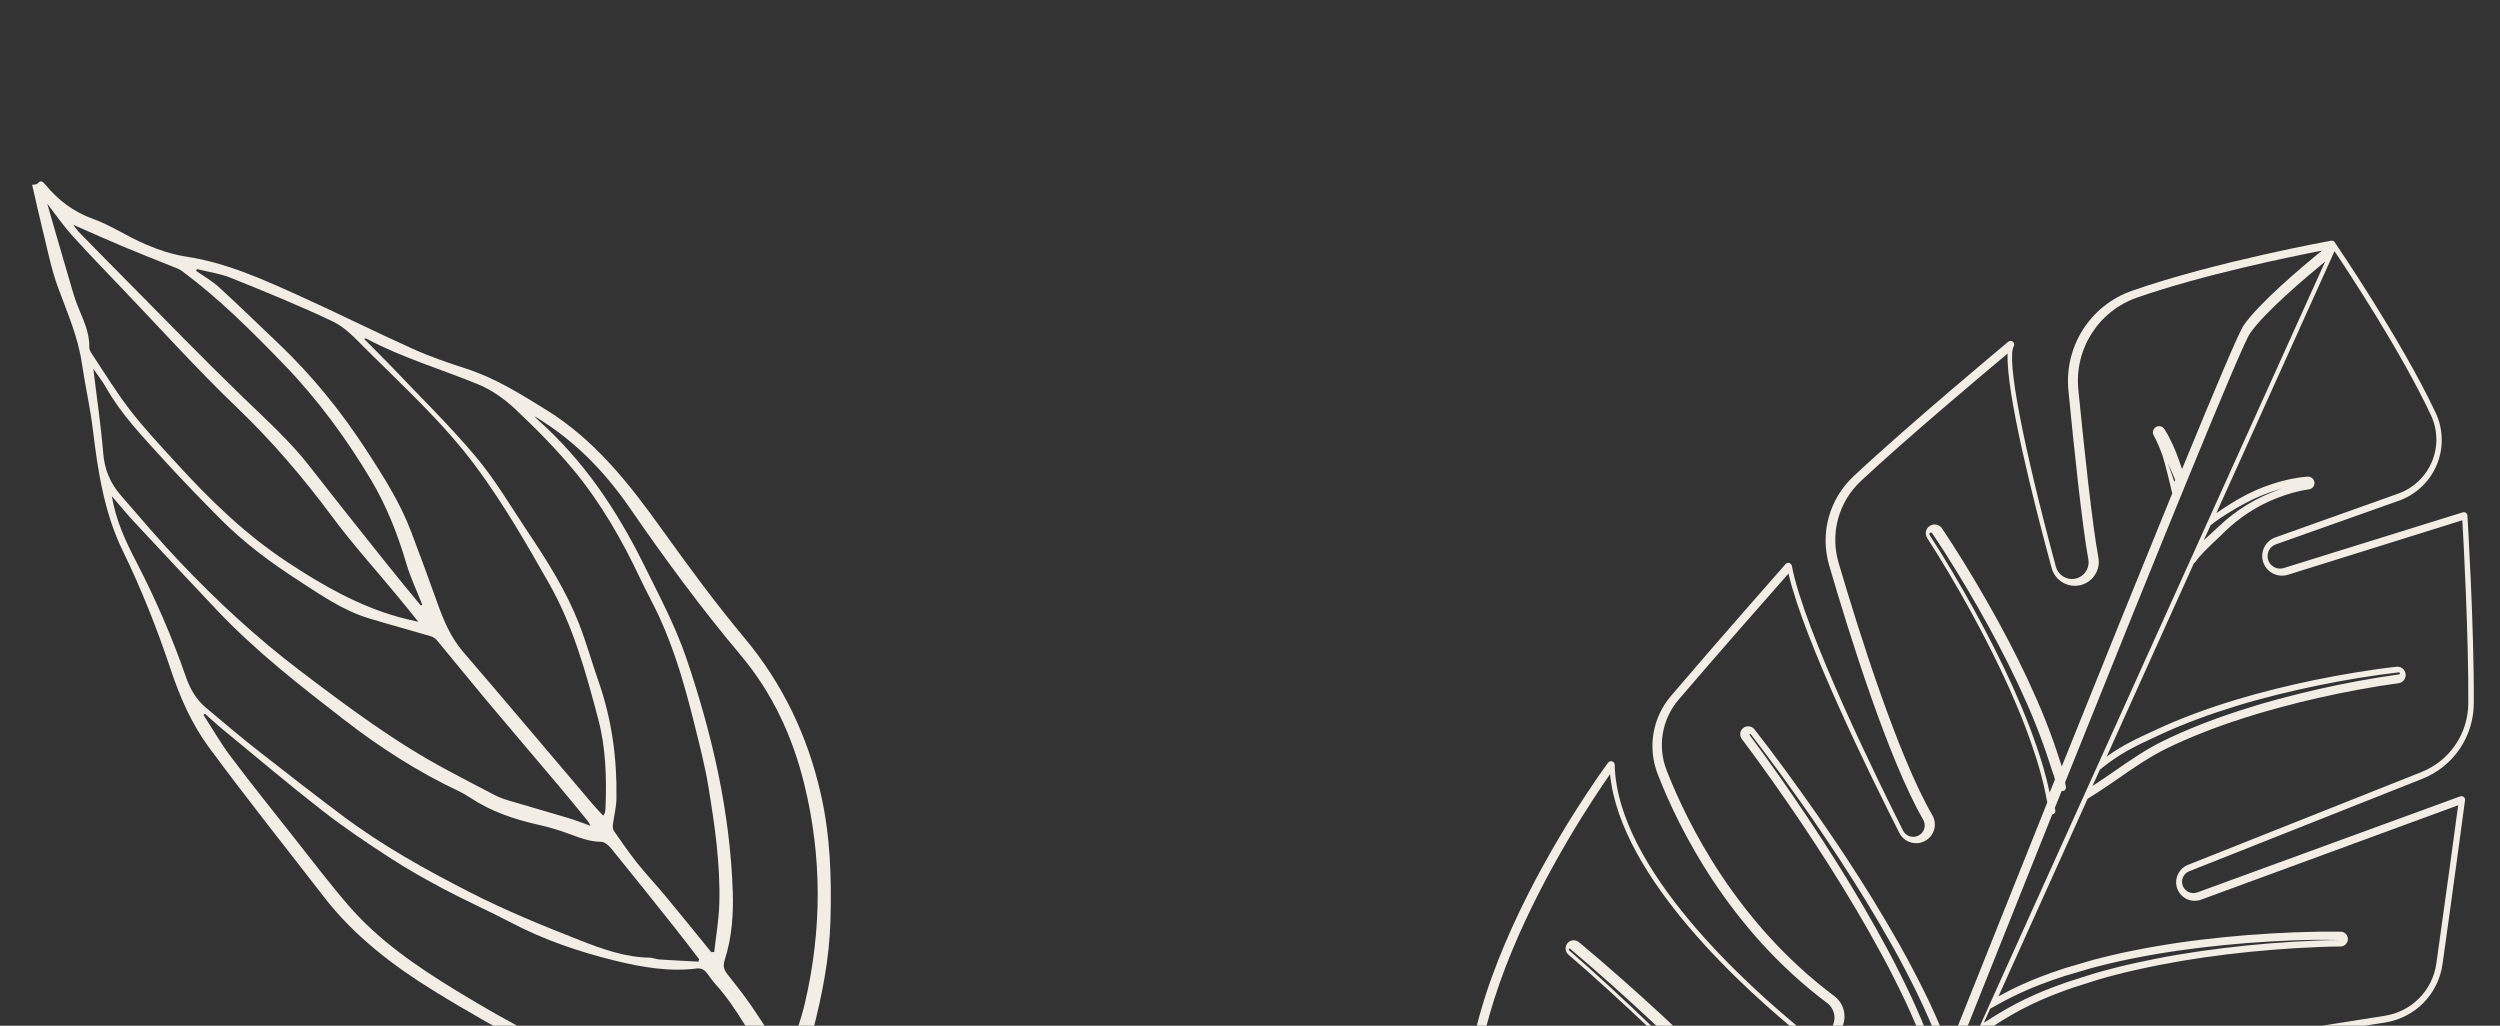
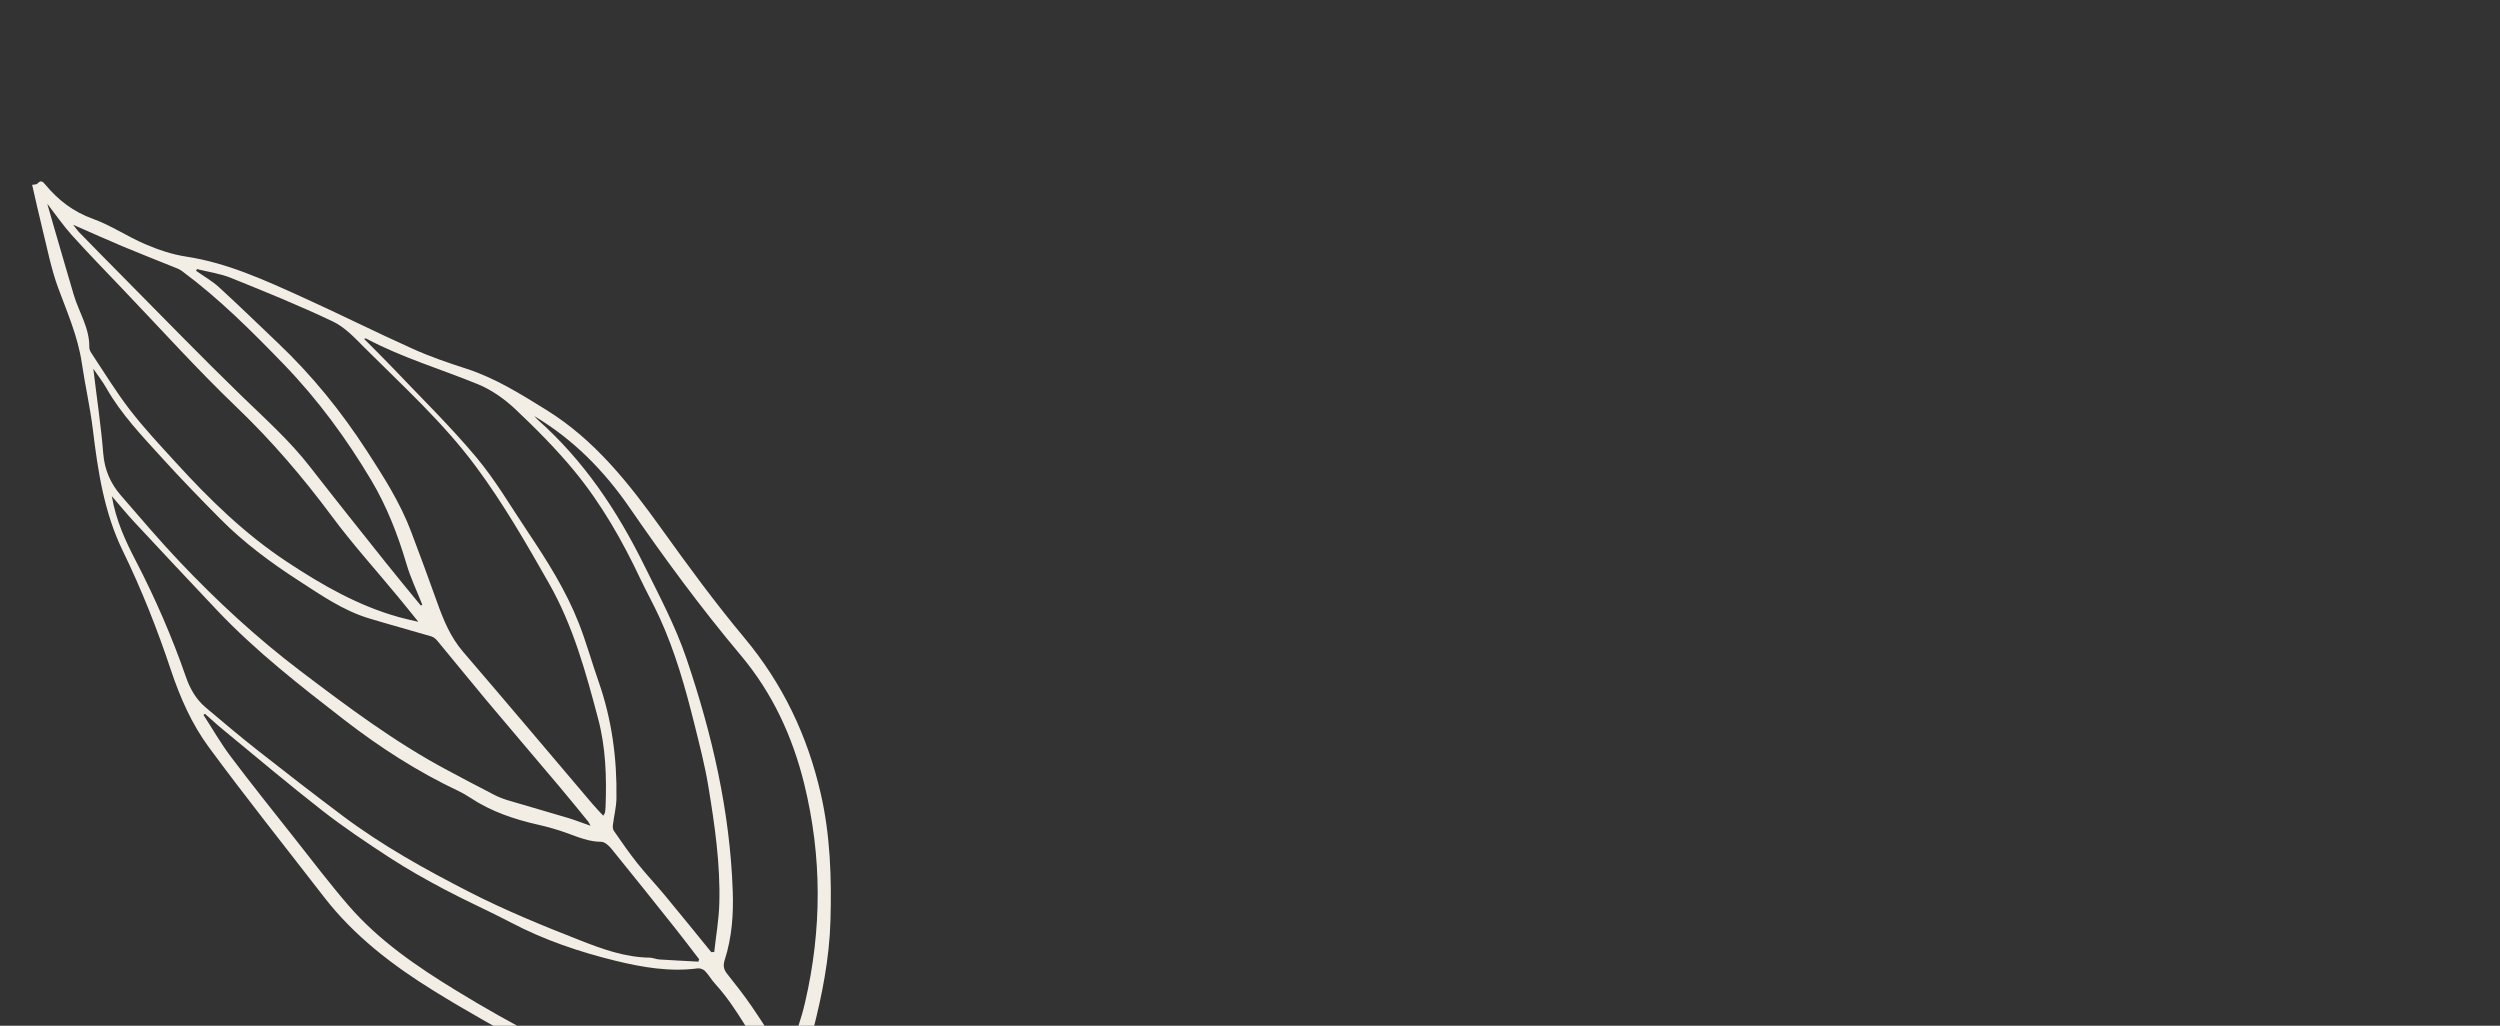
<svg xmlns="http://www.w3.org/2000/svg" width="914px" height="375px" viewBox="0 0 914 375" version="1.1">
  <rect x="0" y="0" width="914" height="375" fill="#333333" stroke="none" />
  <title>Artboard</title>
  <desc>Created with Sketch.</desc>
  <defs />
  <g id="Page-1" stroke="none" stroke-width="1" fill="none" fill-rule="evenodd">
    <g id="Artboard" fill="#F2EDE5">
      <path d="M322.917,424.355 C320.258,418.039 316.445,412.191 312.949,406.26 C308.701,399.058 304.202,391.991 299.921,384.806 C299.436,383.971 299.336,382.617 299.62,381.682 C301.108,376.986 303.383,372.476 304.269,367.68 C306.794,354.129 308.517,340.462 307.948,326.594 C307.313,310.988 305.724,295.533 301.175,280.543 C294.87,259.758 284.518,241.412 269.315,225.605 C257.792,213.625 247.022,200.876 236.401,188.061 C223.323,172.288 209.759,157.251 191.228,147.526 C181.528,142.43 171.928,137.267 161.174,134.594 C154.384,132.906 147.593,131.118 141.054,128.696 C126.939,123.499 113.041,117.701 98.926,112.471 C84.977,107.292 71.046,102.045 55.961,100.825 C50.843,100.408 45.676,99.054 40.809,97.35 C34.119,95.044 27.864,91.369 21.09,89.447 C13.731,87.375 7.912,83.499 2.794,78.135 C1.857,77.149 1.088,76.498 -0.049,77.968 C-0.401,78.419 -1.354,78.403 -1.973,78.586 C-0.317,83.966 1.222,89.28 2.928,94.526 C5.202,101.544 7.109,108.745 10.119,115.445 C14.066,124.234 18.582,132.722 20.672,142.262 C22.445,150.333 24.87,158.269 26.426,166.373 C29.319,181.427 32.68,196.348 40.407,209.75 C48.251,223.35 55.008,237.486 60.978,251.939 C65.059,261.814 69.993,271.17 76.8,279.174 C91.718,296.718 107.322,313.693 122.641,330.887 C134.616,344.321 149.417,354.079 165.155,362.35 C178.066,369.116 191.279,375.349 204.608,381.28 C212.769,384.906 221.182,388.098 230.363,388.632 C240.298,389.2 250.182,390.337 260.099,391.055 C266.655,391.523 273.228,392.225 279.583,389.301 C282.393,387.997 285.621,387.496 288.698,386.895 C293.281,386.009 295.355,387.062 297.713,391.055 C302.546,399.175 307.446,407.263 312.213,415.416 C317.013,423.62 321.261,432.008 321.378,441.882 C321.445,447.747 320.525,453.211 317.297,458.223 C316.812,458.958 316.561,460.529 316.996,461.014 C317.648,461.732 319.17,462.317 319.99,462.033 C321.144,461.632 322.331,460.546 322.9,459.443 C328.971,447.764 327.8,435.901 322.916,424.355 L322.917,424.355 Z M123.748,126.123 C137.231,132.148 151.652,135.318 165.604,139.909 C170.712,141.578 175.67,144.582 179.857,147.986 C187.914,154.579 195.803,161.489 202.971,169.016 C213.657,180.265 222.249,193.133 229.837,206.668 C232.433,211.308 235.364,215.764 237.91,220.438 C244.475,232.504 249.098,245.389 253.319,258.407 C255.681,265.717 258.143,273.011 259.918,280.455 C263.268,294.508 266.367,308.661 266.97,323.164 C267.221,329.089 266.584,335.047 266.35,340.989 C265.982,341.023 265.63,341.073 265.278,341.106 C259.165,334.597 253.084,328.038 246.904,321.579 C243.303,317.807 239.451,314.285 235.933,310.447 C232.684,306.892 229.686,303.103 226.654,299.348 C226.252,298.847 226.118,297.979 226.152,297.295 C226.319,293.99 226.956,290.652 226.771,287.381 C225.984,272.828 223.07,258.741 217.275,245.289 C214.31,238.412 211.815,231.336 208.616,224.593 C203.105,212.977 195.501,202.646 187.662,192.532 C180.846,183.753 174.531,174.456 166.843,166.495 C156.475,155.764 145.036,146.067 134.015,135.97 C130.481,132.732 126.796,129.627 123.027,126.306 C123.346,126.206 123.597,126.056 123.748,126.123 L123.748,126.123 Z M60.276,105.109 C64.496,105.86 68.884,106.143 72.919,107.461 C85.781,111.631 98.659,115.834 111.219,120.771 C115.724,122.539 119.609,126.192 123.36,129.462 C138.365,142.489 154.057,154.815 167.037,169.994 C178.006,182.82 187.401,196.764 196.713,210.792 C206.61,225.687 212.404,242.284 218.081,258.928 C221.598,269.22 222.687,280.028 223.021,290.887 C223.038,291.571 223.021,292.255 222.954,292.938 C222.921,293.205 222.72,293.455 222.402,294.106 C220.978,292.755 219.622,291.571 218.349,290.27 C201.284,272.806 184.286,255.276 167.122,237.911 C162.081,232.823 159.067,226.685 156.287,220.297 C152.67,212.007 148.919,203.767 145.151,195.544 C140.411,185.186 133.662,176.095 126.847,167.038 C116.564,153.377 104.992,140.951 91.779,130.059 C84.126,123.737 76.54,117.315 68.769,111.144 C66.107,109.042 62.958,107.541 60.027,105.773 C60.128,105.556 60.195,105.323 60.279,105.106 L60.276,105.109 Z M32.671,98.743 C38.795,100.816 44.97,102.738 51.128,104.745 C52.433,105.162 53.822,105.514 54.943,106.249 C69.183,115.344 81.834,126.344 94.384,137.629 C107.688,149.599 119.083,163.057 129.224,177.652 C135.599,186.831 140.335,196.912 144.25,207.394 C146.091,212.342 148.752,216.99 151.027,221.772 C150.86,221.889 150.676,222.006 150.509,222.106 C145.857,217.174 141.155,212.276 136.57,207.277 C126.512,196.327 116.456,185.376 106.533,174.309 C98.534,165.382 89.13,158.076 80.01,150.402 C64.347,137.212 49.103,123.52 33.706,110.011 C27.866,104.896 22.059,99.746 16.253,94.58 C15.617,94.012 15.115,93.31 14.027,92.106 C20.754,94.513 26.695,96.703 32.669,98.743 L32.671,98.743 Z M23.009,136.319 C22.642,129.316 18.322,123.838 15.987,117.589 C12.951,109.481 9.982,101.339 6.98,93.214 C6.029,90.651 5.112,88.105 4.027,85.106 C7.43,88.909 10.349,92.594 13.702,95.844 C20.207,102.11 26.946,108.141 33.634,114.239 C48.479,127.741 62.941,141.713 78.354,154.545 C92.048,165.937 104.375,178.485 115.934,191.987 C124.057,201.469 133.097,210.164 141.721,219.227 C144.356,221.991 146.959,224.806 150.027,228.106 C147.175,227.637 144.923,227.335 142.688,226.866 C127.593,223.75 113.949,217.133 100.605,209.595 C84.542,200.531 70.648,188.738 57.405,176.09 C51.283,170.26 45.062,164.497 39.441,158.181 C33.886,151.949 29.049,145.08 23.929,138.446 C23.462,137.86 23.045,137.056 23.011,136.319 L23.009,136.319 Z M25.029,144.106 C27.034,146.66 28.789,148.58 30.209,150.716 C36.408,160.08 44.696,167.525 52.7,175.203 C60.019,182.197 67.555,188.958 75.175,195.634 C84.382,203.696 94.625,210.256 105.336,216.149 C113.875,220.856 122.247,225.897 131.905,228.1 C139.642,229.869 147.428,231.388 155.182,233.108 C156.034,233.308 156.903,233.976 157.538,234.644 C163.921,241.32 170.22,248.114 176.637,254.774 C186.128,264.606 195.72,274.353 205.244,284.168 C209.221,288.258 213.115,292.431 217.025,296.587 C217.309,296.904 217.509,297.305 218.027,298.106 C214.903,297.255 212.329,296.437 209.706,295.836 C202.32,294.167 194.918,292.648 187.532,290.979 C185.711,290.578 183.906,290.044 182.201,289.309 C176.236,286.756 170.287,284.118 164.355,281.464 C144.521,272.601 126.39,260.9 108.244,249.032 C91.535,238.115 76.128,225.747 61.489,212.327 C53.518,205.032 45.982,197.271 38.345,189.626 C34.201,185.486 31.678,180.645 30.793,174.636 C29.272,164.638 27.066,154.773 25.027,144.107 L25.029,144.106 Z M66.626,254.05 C60.578,239.899 53.491,226.268 45.449,213.121 C41.176,206.13 37.189,198.987 35.027,190.106 C38.311,193.401 40.992,196.261 43.857,198.937 C54.647,209.007 65.47,219.059 76.344,229.061 C91.49,242.977 108.529,254.418 125.553,265.791 C139.158,274.874 153.55,282.785 168.895,288.756 C170.453,289.358 171.978,290.111 173.435,290.931 C181.36,295.43 189.989,297.688 198.936,299.059 C202.538,299.611 206.123,300.381 209.625,301.368 C213.797,302.555 217.835,303.977 222.325,303.676 C223.581,303.592 225.206,304.847 226.195,305.917 C234.673,314.966 243.067,324.098 251.444,333.247 C254.694,336.793 257.844,340.406 261.027,344.002 C260.96,344.303 260.893,344.604 260.826,344.905 C256.068,344.972 251.293,345.089 246.518,345.106 C245.345,345.106 244.156,344.638 243,344.688 C234.036,345.206 225.508,342.781 217.215,340.172 C203.107,335.756 189,331.106 175.429,325.302 C158.876,318.244 142.49,310.583 127.292,300.748 C116.301,293.639 105.411,286.364 94.587,279.004 C87.835,274.422 81.234,269.588 74.65,264.771 C70.914,262.044 68.451,258.348 66.624,254.049 L66.626,254.05 Z M290.016,381.339 C284.073,383.186 278.247,385.15 272.305,386.745 C270.185,387.315 267.798,387.08 265.561,386.912 C252.524,385.939 239.42,385.469 226.5,383.622 C219.222,382.581 212.044,379.744 205.2,376.807 C194.349,372.157 183.666,367.054 173.183,361.598 C158.309,353.876 143.82,345.416 131.851,333.413 C124.423,325.943 117.479,317.986 110.368,310.181 C101.871,300.847 93.308,291.564 85.028,282.029 C81.055,277.463 77.683,272.394 74.027,267.542 C74.194,267.391 74.378,267.257 74.545,267.106 C76.865,268.869 79.135,270.715 81.522,272.394 C94.243,281.442 106.846,290.691 119.782,299.387 C128.079,304.977 136.809,309.979 145.556,314.847 C152.35,318.608 159.378,321.948 166.489,325.087 C174.752,328.747 183.265,331.819 191.528,335.445 C204.048,340.951 217.201,344.392 230.539,346.692 C240.405,348.387 250.604,349.445 260.72,347.38 C261.571,347.212 262.823,347.548 263.457,348.136 C264.943,349.462 266.045,351.191 267.497,352.567 C276.277,360.927 282.203,371.586 289.849,380.852 C290.016,381.104 290.049,381.423 290.016,381.339 L290.016,381.339 Z M296.441,375.652 C296.274,376.353 295.772,377.004 295.204,378.106 C290.472,371.811 286.075,365.768 281.443,359.907 C278.35,355.984 274.956,352.294 271.596,348.588 C270.191,347.051 269.89,345.649 270.392,343.562 C272.431,335.264 272.448,326.782 271.562,318.368 C268.502,289.233 260.042,261.602 248.74,234.653 C243.824,222.932 237.12,212.297 230.766,201.428 C219.614,182.361 206.222,165.081 188.532,151.458 C187.997,151.041 187.529,150.557 187.027,150.106 C201.841,157.569 213.912,168.255 224.145,181.077 C238.207,198.725 252.786,215.888 268.484,232.115 C280.974,245.021 289.451,260.449 294.902,277.431 C303.261,303.443 305.084,330.055 300.77,357.038 C299.8,363.316 297.945,369.459 296.44,375.654 L296.441,375.652 Z" id="Page-1" transform="translate(162.527, 269.606) rotate(4) translate(-162.527, -269.606) " />
-       <path d="M808.455,456.304 L874.339,452.867 C892.766,451.912 907.75,437.334 909.238,418.979 C914.232,356.932 903.733,340.803 903.286,340.146 C902.925,339.616 902.245,339.425 901.671,339.679 L795.976,385.387 C794.701,385.938 793.256,385.875 792.044,385.196 C790.833,384.517 790.004,383.328 789.813,381.949 C789.536,380.039 790.535,378.172 792.257,377.323 L885.111,332.189 C895.143,327.308 900.733,316.635 899.011,305.622 C895.462,283.023 889.426,246.291 889.362,245.911 C889.277,245.444 888.98,245.062 888.554,244.892 C888.129,244.723 887.619,244.786 887.258,245.062 L805.601,306.745 C804.666,307.467 803.454,307.721 802.285,307.509 C801.116,307.276 800.117,306.554 799.522,305.557 C798.481,303.796 798.906,301.504 800.5,300.231 L872.081,243.024 C881.666,235.363 885.577,222.844 882.07,211.109 C874.078,184.415 859.923,146.514 859.774,146.134 C859.625,145.754 859.328,145.455 858.924,145.328 C858.542,145.201 858.117,145.264 857.777,145.498 L801.158,184.096 C800.096,184.818 798.842,185.073 797.588,184.775 C796.334,184.5 795.292,183.736 794.655,182.632 C793.465,180.616 793.996,178.049 795.866,176.669 L834.208,148.256 C839.543,144.309 842.986,138.24 843.623,131.641 C844.282,125.042 842.093,118.421 837.63,113.519 C817.779,91.642 784.602,65.117 784.262,64.842 C784.241,64.82 784.241,64.842 784.219,64.82 C784.177,64.778 784.156,64.714 784.113,64.672 C783.709,64.396 783.178,64.354 782.732,64.587 C782.349,64.778 744.263,84.427 718.464,103.377 C705.436,112.947 700.675,130.071 706.902,145.052 C715.021,164.638 725.966,190.42 731.917,201.966 C733.15,204.364 732.64,207.313 730.685,209.159 C729.346,210.411 727.561,211.026 725.733,210.772 C723.905,210.538 722.311,209.52 721.333,207.971 C696.53,168.439 681.865,140.638 683.055,135.44 C683.204,134.824 682.885,134.166 682.29,133.933 C681.695,133.678 681.015,133.89 680.654,134.421 C680.399,134.824 654.703,174.017 640.952,197.973 C634.852,208.604 635.235,221.548 641.951,231.776 C656.382,253.76 683.353,293.226 701.991,310.63 C703.5,312.031 703.755,314.301 702.608,315.999 C701.906,317.06 700.759,317.718 699.483,317.845 C698.208,317.951 696.975,317.484 696.104,316.572 C683.182,303.055 640.123,257.306 628.942,235.892 C628.708,235.447 628.24,235.213 627.73,235.171 C627.22,235.192 626.774,235.489 626.561,235.956 C626.412,236.295 610.579,271.202 600.568,294.352 C596.424,303.922 597.869,314.936 604.33,323.105 C617.358,339.636 645.583,369.661 688.006,384.984 C691.13,386.109 692.958,389.313 692.32,392.58 C691.938,394.575 690.705,396.273 688.92,397.228 C687.135,398.204 685.03,398.31 683.16,397.546 C658.591,387.594 600.165,360.56 588.265,324.379 C588.095,323.849 587.585,323.488 587.011,323.467 C586.544,323.488 585.927,323.806 585.736,324.358 C583.993,329.302 543.442,445.779 590.136,488.873 C596.575,494.815 602.25,500.523 607.266,505.552 C623.95,522.294 635.49,533.859 653.811,533.859 C670.303,533.859 692.301,524.479 728.498,501.074 C728.541,501.053 728.541,500.989 728.562,500.968 C735.363,508.501 754.534,528.956 776.361,545.593 C783.63,551.173 790.899,553.38 798.21,553.38 C812.365,553.38 826.711,545.084 841.589,536.468 C848.709,532.33 856.084,528.065 863.544,524.691 C894.531,510.623 903.649,466.083 904.032,464.17 C904.117,463.767 903.989,463.364 903.734,463.046 C903.458,462.728 903.097,462.537 902.672,462.579 L809.006,467.184 C807.476,467.226 805.988,466.696 804.883,465.592 C803.778,464.489 803.225,463.025 803.289,461.476 C803.438,458.653 805.648,456.447 808.454,456.298 L808.455,456.304 Z M771.011,176.963 C773.277,173.53 777.676,168.605 780.886,165.428 C783.893,162.4 787.26,159.649 790.873,157.261 C791.277,156.984 791.681,156.728 792.085,156.472 C791.703,156.749 791.322,157.027 790.94,157.304 C787.484,159.884 784.32,162.784 781.514,165.939 C778.776,169.009 776.308,172.442 774.198,176.152 C773.66,177.112 772.986,178.242 772.246,179.479 C771.572,180.587 770.899,181.76 770.226,182.933 L771.011,176.963 Z M744.847,369.048 C744.847,369.133 744.804,369.196 744.825,369.281 L732.261,467.096 C733.602,450.758 735.37,428.968 737.436,404.164 C738.053,403.803 738.287,403.018 737.947,402.382 C737.84,402.169 737.734,402.021 737.627,401.83 C737.798,399.793 737.968,397.714 738.138,395.634 C738.181,395.613 738.224,395.634 738.245,395.613 C738.862,395.21 739.054,394.404 738.65,393.788 C738.522,393.598 738.437,393.449 738.33,393.279 C740.843,362.917 743.697,328.842 746.55,294.997 C746.571,294.997 746.593,294.997 746.593,294.976 C747.253,294.658 747.53,293.851 747.189,293.194 C747.061,292.918 746.891,292.642 746.763,292.387 C746.955,290.16 747.147,287.953 747.338,285.725 C747.509,285.704 747.658,285.767 747.807,285.682 C748.467,285.343 748.722,284.558 748.382,283.9 C748.062,283.285 747.828,282.839 747.615,282.415 C755.132,194.192 762.522,111.25 764.247,105.758 C766.994,96.974 777.493,80.594 782.881,72.489 L744.847,369.048 Z M758.425,274.24 C763.789,266.259 768.02,262.472 774.965,256.267 L775.841,255.476 C779.217,252.416 782.935,249.378 787.508,245.869 C791.141,243.066 795.158,240.221 799.774,237.097 C801.526,235.898 803.3,234.764 805.095,233.609 L806.826,232.518 C808.706,231.341 810.587,230.164 812.489,229.03 C816.784,226.463 821.165,223.938 825.545,221.563 C829.926,219.167 834.414,216.835 838.88,214.631 C844.137,212.042 848.474,210.031 852.513,208.276 C852.706,208.19 852.941,208.276 853.026,208.469 C853.112,208.661 853.026,208.875 852.813,208.982 C848.816,210.801 844.543,212.898 839.372,215.572 C834.969,217.861 830.546,220.258 826.208,222.74 C821.849,225.243 817.511,227.832 813.365,230.442 C811.57,231.554 809.818,232.71 808.044,233.844 L805.972,235.234 C804.262,236.39 802.553,237.545 800.886,238.722 C796.355,241.889 792.423,244.82 788.898,247.644 C784.432,251.196 780.841,254.298 777.572,257.358 C772.422,262.129 767.999,267.734 763.725,273.148 C761.952,275.394 760.199,277.598 758.447,279.695 L757.571,280.722 L758.425,274.24 Z M745.981,369.172 C747.982,367.06 751.026,363.881 754.837,360.511 C758.626,357.14 762.884,353.834 768.228,350.101 L776.828,344.427 C778.702,343.275 780.575,342.101 782.513,340.992 C784.429,339.84 786.387,338.774 788.324,337.686 L791.539,335.958 C793.476,334.934 795.392,333.91 797.351,332.95 C802.354,330.411 807.485,328.001 812.594,325.74 C817.703,323.478 822.94,321.281 828.135,319.233 C833.351,317.185 838.652,315.223 843.931,313.388 C850.126,311.255 855.214,309.613 859.962,308.333 C855.257,309.805 850.232,311.575 844.08,313.858 C838.822,315.82 833.563,317.911 828.454,320.065 C823.302,322.241 818.129,324.524 813.105,326.891 C808.059,329.259 803.013,331.777 798.096,334.422 C796.159,335.446 794.243,336.512 792.327,337.579 L789.218,339.349 C787.302,340.459 785.408,341.568 783.555,342.741 C781.682,343.85 779.872,345.045 778.042,346.24 L769.611,352.063 C764.417,355.882 760.308,359.231 756.667,362.601 C753.155,365.844 749.344,369.897 745.427,374.547 L744.916,375.059 L745.618,369.534 L745.981,369.172 Z M726.233,475.149 C722.781,471.82 718.927,468.405 714.543,464.819 C712.32,462.963 709.99,461.191 707.682,459.42 L702.536,455.578 C701.647,454.916 700.757,454.297 699.846,453.657 L698.406,452.633 C692.71,448.641 687.055,444.864 681.57,441.427 C675.513,437.607 669.838,434.171 664.247,430.948 C653.192,424.524 641.545,418.185 628.648,411.611 C622.697,408.58 616.577,405.55 610.477,402.626 C603.383,399.232 597.538,396.522 592.138,394.131 C592.117,394.11 591.926,393.683 591.905,393.662 C591.968,393.491 592.18,393.427 592.328,393.491 C597.813,395.817 603.701,398.421 610.88,401.729 C617.064,404.568 623.226,407.513 629.198,410.437 C642.201,416.819 653.976,422.987 665.158,429.262 C670.791,432.399 676.53,435.75 682.693,439.528 C688.283,442.9 694.022,446.614 699.783,450.519 L701.265,451.544 C702.176,452.163 703.086,452.782 703.976,453.422 L709.143,457.136 C711.494,458.886 713.929,460.7 716.259,462.557 L717.614,463.624 C721.087,466.377 723.522,468.319 726.509,471.115 C726.445,472.545 726.339,473.868 726.233,475.149 L726.233,475.149 Z M735.179,450.882 C735.392,450.734 735.691,450.522 736.095,450.246 C738.652,448.443 744.595,444.244 749.025,441.551 C754.926,438.072 761.039,434.849 767.195,431.964 C773.565,429.059 779.934,426.429 786.154,424.139 C792.608,421.806 799.169,419.664 805.624,417.776 C812.099,415.91 818.767,414.192 825.455,412.665 C831.675,411.244 838.236,409.929 845.5,408.656 C852.168,407.49 858.984,406.493 865.715,405.666 C869.102,405.263 872.489,404.881 875.876,404.584 C879.071,404.287 882.5,403.99 886.079,403.821 C886.25,403.821 886.42,403.969 886.42,404.139 C886.442,404.309 886.292,404.478 886.079,404.478 C883.182,404.669 880.051,404.966 875.94,405.411 C872.574,405.772 869.187,406.196 865.821,406.663 C859.132,407.575 852.358,408.678 845.691,409.95 C838.47,411.329 831.952,412.728 825.775,414.234 C819.193,415.846 812.589,417.649 806.135,419.621 C799.786,421.572 793.332,423.799 786.899,426.238 C780.807,428.593 774.545,431.286 768.26,434.277 C762.275,437.182 756.289,440.469 750.495,443.99 C745.809,446.938 739.844,451.583 735.052,455.422 C734.881,455.401 734.732,455.549 734.562,455.591 L735.179,450.882 Z M734.246,395.768 C733.026,393.91 731.868,392.347 730.332,390.341 L728.606,388.082 C724.944,383.269 720.924,378.433 716.673,373.726 C712.611,369.228 708.276,364.668 703.772,360.171 C699.353,355.779 694.807,351.43 690.24,347.207 C685.673,343.006 680.958,338.804 676.244,334.729 C671.719,330.802 666.879,326.748 661.891,322.652 C657.05,318.683 652.104,314.735 647.242,310.934 C641.539,306.479 636.782,302.89 632.279,299.596 C632.174,299.512 632.132,299.343 632.216,299.237 C632.3,299.132 632.447,299.09 632.574,299.174 C637.098,302.362 641.918,305.888 647.748,310.259 C652.735,314.017 657.745,317.881 662.627,321.723 C667.72,325.756 672.624,329.746 677.212,333.568 C682.094,337.664 686.893,341.781 691.46,345.834 C696.153,350.015 700.804,354.322 705.287,358.608 C709.875,363.021 714.316,367.539 718.503,372.036 C722.881,376.745 727.027,381.558 730.816,386.351 L731.3,386.942 C733.194,389.349 733.194,389.349 733.488,389.919 C733.657,390.236 733.93,390.743 734.562,391.756 C734.457,393.128 734.351,394.437 734.246,395.768 L734.246,395.768 Z M743.314,287.624 C741.811,284.94 740.178,282.193 738.266,279.274 C735.516,275.142 732.509,270.988 729.072,266.557 C726.172,262.851 722.863,258.889 719.018,254.458 C712.38,246.917 705.033,239.248 697.214,231.643 C693.476,228.022 689.61,224.379 685.7,220.822 C681.21,216.732 677.429,213.43 673.798,210.405 C673.541,210.192 673.519,209.83 673.734,209.595 C673.927,209.361 674.314,209.318 674.55,209.531 C678.224,212.492 682.069,215.751 686.645,219.799 C690.619,223.292 694.55,226.871 698.374,230.471 C706.365,237.991 713.862,245.574 720.651,253.03 C724.603,257.418 727.997,261.358 730.983,265.086 C734.549,269.517 737.664,273.692 740.5,277.825 C741.639,279.507 742.219,280.253 742.627,280.764 C743.014,281.276 743.25,281.595 743.765,282.511 C743.594,284.215 743.443,285.919 743.314,287.623 L743.314,287.624 Z M753.697,165.676 C752.394,163.827 750.821,161.642 749.518,159.924 C751.046,161.604 752.663,163.509 753.787,164.929 C753.764,165.172 753.72,165.433 753.697,165.676 L753.697,165.676 Z M727.447,498.33 C653.125,546.13 641.303,534.307 609.8,502.822 C604.752,497.779 599.043,492.058 592.546,486.084 C551.477,448.327 581.128,348.321 587.646,328.192 C602.387,363.534 658.794,389.534 682.951,399.275 C685.571,400.335 688.511,400.165 691.003,398.809 C693.496,397.474 695.221,395.101 695.754,392.347 C696.627,387.792 694.092,383.342 689.725,381.774 C647.825,366.689 619.941,337.11 607.055,320.839 C601.197,313.445 599.898,303.465 603.647,294.82 C612.146,275.263 624.821,247.274 628.591,238.968 C641.18,260.749 678.969,301.025 695.054,317.786 C696.502,319.29 698.505,320.053 700.613,319.862 C702.701,319.693 704.554,318.591 705.726,316.854 C707.622,314.057 707.196,310.37 704.725,308.082 C686.256,290.898 659.353,251.682 644.953,229.833 C638.775,220.468 638.434,208.581 644.037,198.835 C655.518,178.918 675.328,148.386 681.697,138.616 C685.148,152.198 706.513,187.476 720.018,208.919 C721.424,211.143 723.725,212.605 726.345,212.944 C728.965,213.283 731.564,212.436 733.481,210.614 C736.293,207.965 737.017,203.728 735.249,200.295 C729.327,188.854 718.4,163.174 710.263,143.662 C704.511,129.847 708.921,114.02 720.977,105.206 C741.469,90.205 769.778,74.779 780.58,69.037 C775.276,76.94 764.136,94.166 761.174,103.616 C760.28,106.456 758.001,128.301 755.018,160.358 C753.57,158.346 751.951,156.163 750.758,154.701 C749.821,153.557 748.862,152.455 747.84,151.396 C746.966,150.463 745.901,149.383 744.581,148.26 C743.665,147.476 742.28,147.539 741.449,148.408 C741.023,148.853 740.789,149.425 740.81,150.04 C740.832,150.654 741.066,151.226 741.556,151.671 C742.365,152.455 743.281,153.43 744.261,154.595 C745.134,155.633 745.965,156.714 746.775,157.794 C748.33,159.913 752.654,167.244 754.188,169.893 C751.397,200.256 748.095,238.096 744.751,277.188 C744.41,276.722 743.984,276.129 743.366,275.218 C740.491,271.044 737.38,266.869 733.802,262.399 C730.799,258.67 727.412,254.707 723.45,250.3 C716.676,242.821 709.199,235.215 701.211,227.713 C697.398,224.133 693.479,220.531 689.517,217.034 C684.937,212.987 681.103,209.724 677.439,206.758 C676.076,205.657 674.052,205.847 672.902,207.182 C671.752,208.538 671.922,210.593 673.307,211.737 C676.843,214.704 680.57,217.967 685.001,222.014 C688.857,225.531 692.669,229.133 696.355,232.714 C704.066,240.214 711.287,247.799 717.826,255.236 C721.618,259.601 724.856,263.5 727.71,267.165 C731.076,271.509 734.015,275.598 736.721,279.645 C739.426,283.798 741.62,287.612 743.537,291.341 C740.725,324.416 737.935,357.787 735.442,387.744 C735.123,387.32 734.676,386.748 733.845,385.71 L733.355,385.138 C729.478,380.265 725.239,375.37 720.744,370.603 C716.463,366.069 711.926,361.492 707.26,357.021 C702.702,352.699 697.973,348.355 693.202,344.118 C688.558,340.028 683.68,335.876 678.717,331.744 C674.052,327.888 669.067,323.884 663.891,319.815 C658.949,315.938 653.858,312.039 648.788,308.247 C642.867,303.84 637.967,300.28 633.366,297.081 C632.067,296.17 630.256,296.466 629.319,297.737 C628.36,299.03 628.659,300.852 629.979,301.806 C634.495,305.09 639.288,308.67 645.039,313.12 C649.96,316.913 654.923,320.875 659.822,324.837 C664.871,328.948 669.727,332.994 674.286,336.914 C679.036,341.004 683.786,345.199 688.387,349.394 C692.988,353.59 697.568,357.954 702.02,362.319 C706.536,366.79 710.902,371.345 714.992,375.816 C719.231,380.499 723.257,385.287 726.921,390.054 L728.668,392.321 C730.99,395.309 732.396,397.195 734.377,400.627 C732.225,426.709 730.351,449.55 728.966,466.416 C726.559,464.276 724.344,462.518 721.383,460.208 L720.02,459.149 C717.655,457.263 715.184,455.462 712.799,453.704 L707.559,449.996 C706.643,449.36 705.705,448.725 704.789,448.11 L703.298,447.093 C697.462,443.173 691.625,439.487 685.98,436.097 C679.76,432.346 673.945,428.999 668.257,425.863 C656.946,419.613 645.081,413.468 631.96,407.112 C625.931,404.188 619.712,401.285 613.47,398.446 C606.228,395.161 600.285,392.555 594.746,390.246 C593.255,389.61 591.509,390.309 590.848,391.793 C590.529,392.513 590.508,393.318 590.806,394.081 C591.104,394.823 591.658,395.395 592.403,395.734 C597.856,398.107 603.693,400.776 610.808,404.145 C616.921,407.027 623.035,410.035 629.02,413.023 C641.95,419.528 653.623,425.779 664.7,432.135 C670.281,435.334 675.947,438.724 682.04,442.496 C687.514,445.886 693.18,449.615 698.868,453.535 L700.316,454.552 C701.211,455.166 702.084,455.781 702.957,456.417 L708.091,460.188 C710.392,461.925 712.692,463.663 714.908,465.485 C719.977,469.574 724.302,473.43 728.072,477.138 C727.22,487.542 726.687,494.28 726.538,496.102 C726.517,496.462 726.624,496.801 726.858,497.076 C726.879,497.098 727.156,497.415 727.54,497.839 L727.447,498.33 Z M803.479,467.762 C805.093,469.378 807.322,470.271 809.615,470.122 L901.442,465.615 C899.467,473.906 889.34,510.619 862.886,522.649 C855.307,526.093 847.876,530.408 840.721,534.575 C818.959,547.224 798.407,559.15 778.494,543.929 C755.437,526.305 735.331,504.325 729.96,498.266 L734.992,458.937 C740.002,454.877 747.327,448.967 752.804,445.502 C758.494,442.015 764.375,438.784 770.277,435.893 C776.476,432.917 782.654,430.238 788.663,427.921 C794.99,425.498 801.38,423.287 807.644,421.353 C814.013,419.397 820.552,417.611 827.07,415.996 C833.184,414.486 839.617,413.083 846.793,411.723 C853.396,410.468 860.105,409.363 866.708,408.449 C870.042,408.002 873.375,407.577 876.73,407.216 C880.785,406.769 883.863,406.493 886.751,406.302 C888.364,406.195 889.617,404.792 889.532,403.177 C889.49,402.39 889.15,401.646 888.556,401.115 C887.961,400.583 887.175,400.285 886.411,400.349 C882.802,400.541 879.32,400.838 876.136,401.136 C872.717,401.455 869.32,401.837 865.923,402.241 C859.172,403.07 852.336,404.091 845.626,405.26 C838.323,406.536 831.741,407.853 825.5,409.299 C818.791,410.851 812.103,412.573 805.606,414.465 C799.109,416.378 792.528,418.525 786.031,420.906 C779.768,423.223 773.356,425.881 766.944,428.836 C760.745,431.748 754.567,435.022 748.601,438.572 C744.63,440.996 739.535,444.567 736.627,446.629 L745.331,378.493 L748.325,375.581 C752.253,370.925 755.968,366.95 759.387,363.825 C762.932,360.53 766.966,357.256 772.061,353.514 L780.341,347.796 C782.125,346.627 783.908,345.457 785.776,344.352 C787.623,343.204 789.492,342.099 791.381,341.014 L794.438,339.271 C796.328,338.208 798.217,337.167 800.15,336.146 C805.011,333.553 810.022,331.044 815.011,328.706 C820.001,326.367 825.117,324.093 830.234,321.945 C835.308,319.82 840.531,317.757 845.733,315.802 C851.805,313.548 856.794,311.805 861.465,310.338 C862.866,309.892 863.652,308.404 863.248,307.001 C862.824,305.555 861.316,304.747 859.894,305.151 C855.117,306.554 849.979,308.191 843.78,310.338 C838.493,312.188 833.164,314.144 827.941,316.206 C822.697,318.268 817.453,320.457 812.336,322.732 C807.198,324.985 802.039,327.43 797.029,329.96 C795.054,330.937 793.122,331.958 791.169,332.999 L787.921,334.743 C785.946,335.827 783.993,336.911 782.082,338.059 C780.15,339.164 778.261,340.334 776.35,341.503 L767.645,347.221 C762.231,351.005 757.921,354.364 754.057,357.787 C751.34,360.189 749.047,362.442 747.2,364.334 L757.242,285.744 L760.745,281.641 C762.508,279.536 764.248,277.326 766.032,275.072 C770.214,269.779 774.545,264.294 779.514,259.681 C782.698,256.684 786.223,253.665 790.597,250.179 C794.057,247.394 797.921,244.524 802.38,241.399 C804.036,240.23 805.713,239.103 807.39,237.976 L809.429,236.637 C811.17,235.51 812.889,234.384 814.673,233.278 C818.77,230.706 823.038,228.134 827.326,225.689 C831.594,223.244 835.967,220.863 840.319,218.61 C845.415,215.974 849.618,213.912 853.589,212.105 C855.075,211.425 855.754,209.639 855.117,208.151 C854.459,206.62 852.676,205.897 851.126,206.556 C847.05,208.3 842.697,210.319 837.453,212.913 C832.995,215.124 828.494,217.441 824.099,219.843 C819.726,222.224 815.331,224.754 811.042,227.326 C809.132,228.474 807.263,229.643 805.374,230.812 L803.633,231.918 C801.849,233.066 800.066,234.214 798.304,235.404 C793.675,238.508 789.641,241.399 785.99,244.205 C781.383,247.713 777.667,250.795 774.249,253.877 L773.378,254.643 C767.603,259.787 763.675,263.338 759.408,268.929 L769.238,191.971 C769.387,191.822 769.557,191.652 769.62,191.418 C770.406,188.761 772.699,184.743 774.525,181.49 C775.247,180.236 775.905,179.088 776.393,178.132 C778.304,174.603 780.533,171.329 782.996,168.416 C785.522,165.398 788.388,162.634 791.509,160.189 C793.123,158.914 794.758,157.766 796.371,156.745 C797.199,156.214 798.07,155.704 798.919,155.236 C799.768,154.768 800.66,154.301 801.53,153.918 C802.656,153.408 803.208,152.111 802.762,150.963 C802.549,150.368 802.104,149.921 801.53,149.645 C800.957,149.39 800.32,149.369 799.747,149.581 C798.664,149.985 797.688,150.432 796.668,150.899 C795.692,151.367 794.715,151.877 793.781,152.387 C791.934,153.408 790.087,154.556 788.282,155.831 C784.716,158.319 781.404,161.167 778.431,164.314 C776.775,166.035 774.1,169.075 771.722,172.115 L785.034,67.887 C792.04,73.584 819.173,96.012 836.285,114.932 C840.234,119.311 842.187,125.178 841.593,131.046 C841.02,136.913 837.984,142.291 833.249,145.82 L794.948,174.285 C791.976,176.475 791.169,180.556 793.016,183.724 C794.014,185.446 795.713,186.679 797.666,187.104 C799.598,187.529 801.657,187.147 803.314,186.02 L858.491,148.307 C861.251,155.79 873.077,188.103 880.126,211.638 C883.331,222.352 879.765,233.768 871.039,240.762 L799.36,298.139 C796.749,300.244 796.048,304.006 797.746,306.898 C798.723,308.577 800.379,309.746 802.29,310.129 C804.18,310.512 806.175,310.044 807.704,308.875 L887.492,248.396 C888.85,256.644 893.733,286.576 896.769,306.007 C898.319,315.871 893.33,325.458 884.349,329.837 L791.593,375.054 C788.812,376.415 787.241,379.391 787.665,382.452 C787.984,384.663 789.279,386.555 791.232,387.639 C793.185,388.724 795.478,388.851 797.516,387.958 L901.974,342.657 C904.012,346.887 911.209,366.105 906.963,418.972 C905.583,436.043 891.677,449.584 874.607,450.477 L808.793,453.921 C804.632,454.134 801.341,457.45 801.129,461.617 C801.023,463.892 801.872,466.145 803.485,467.761 L803.479,467.762 Z" id="Page-1" transform="translate(739.164, 308.908) rotate(17) translate(-739.164, -308.908) " />
    </g>
  </g>
</svg>